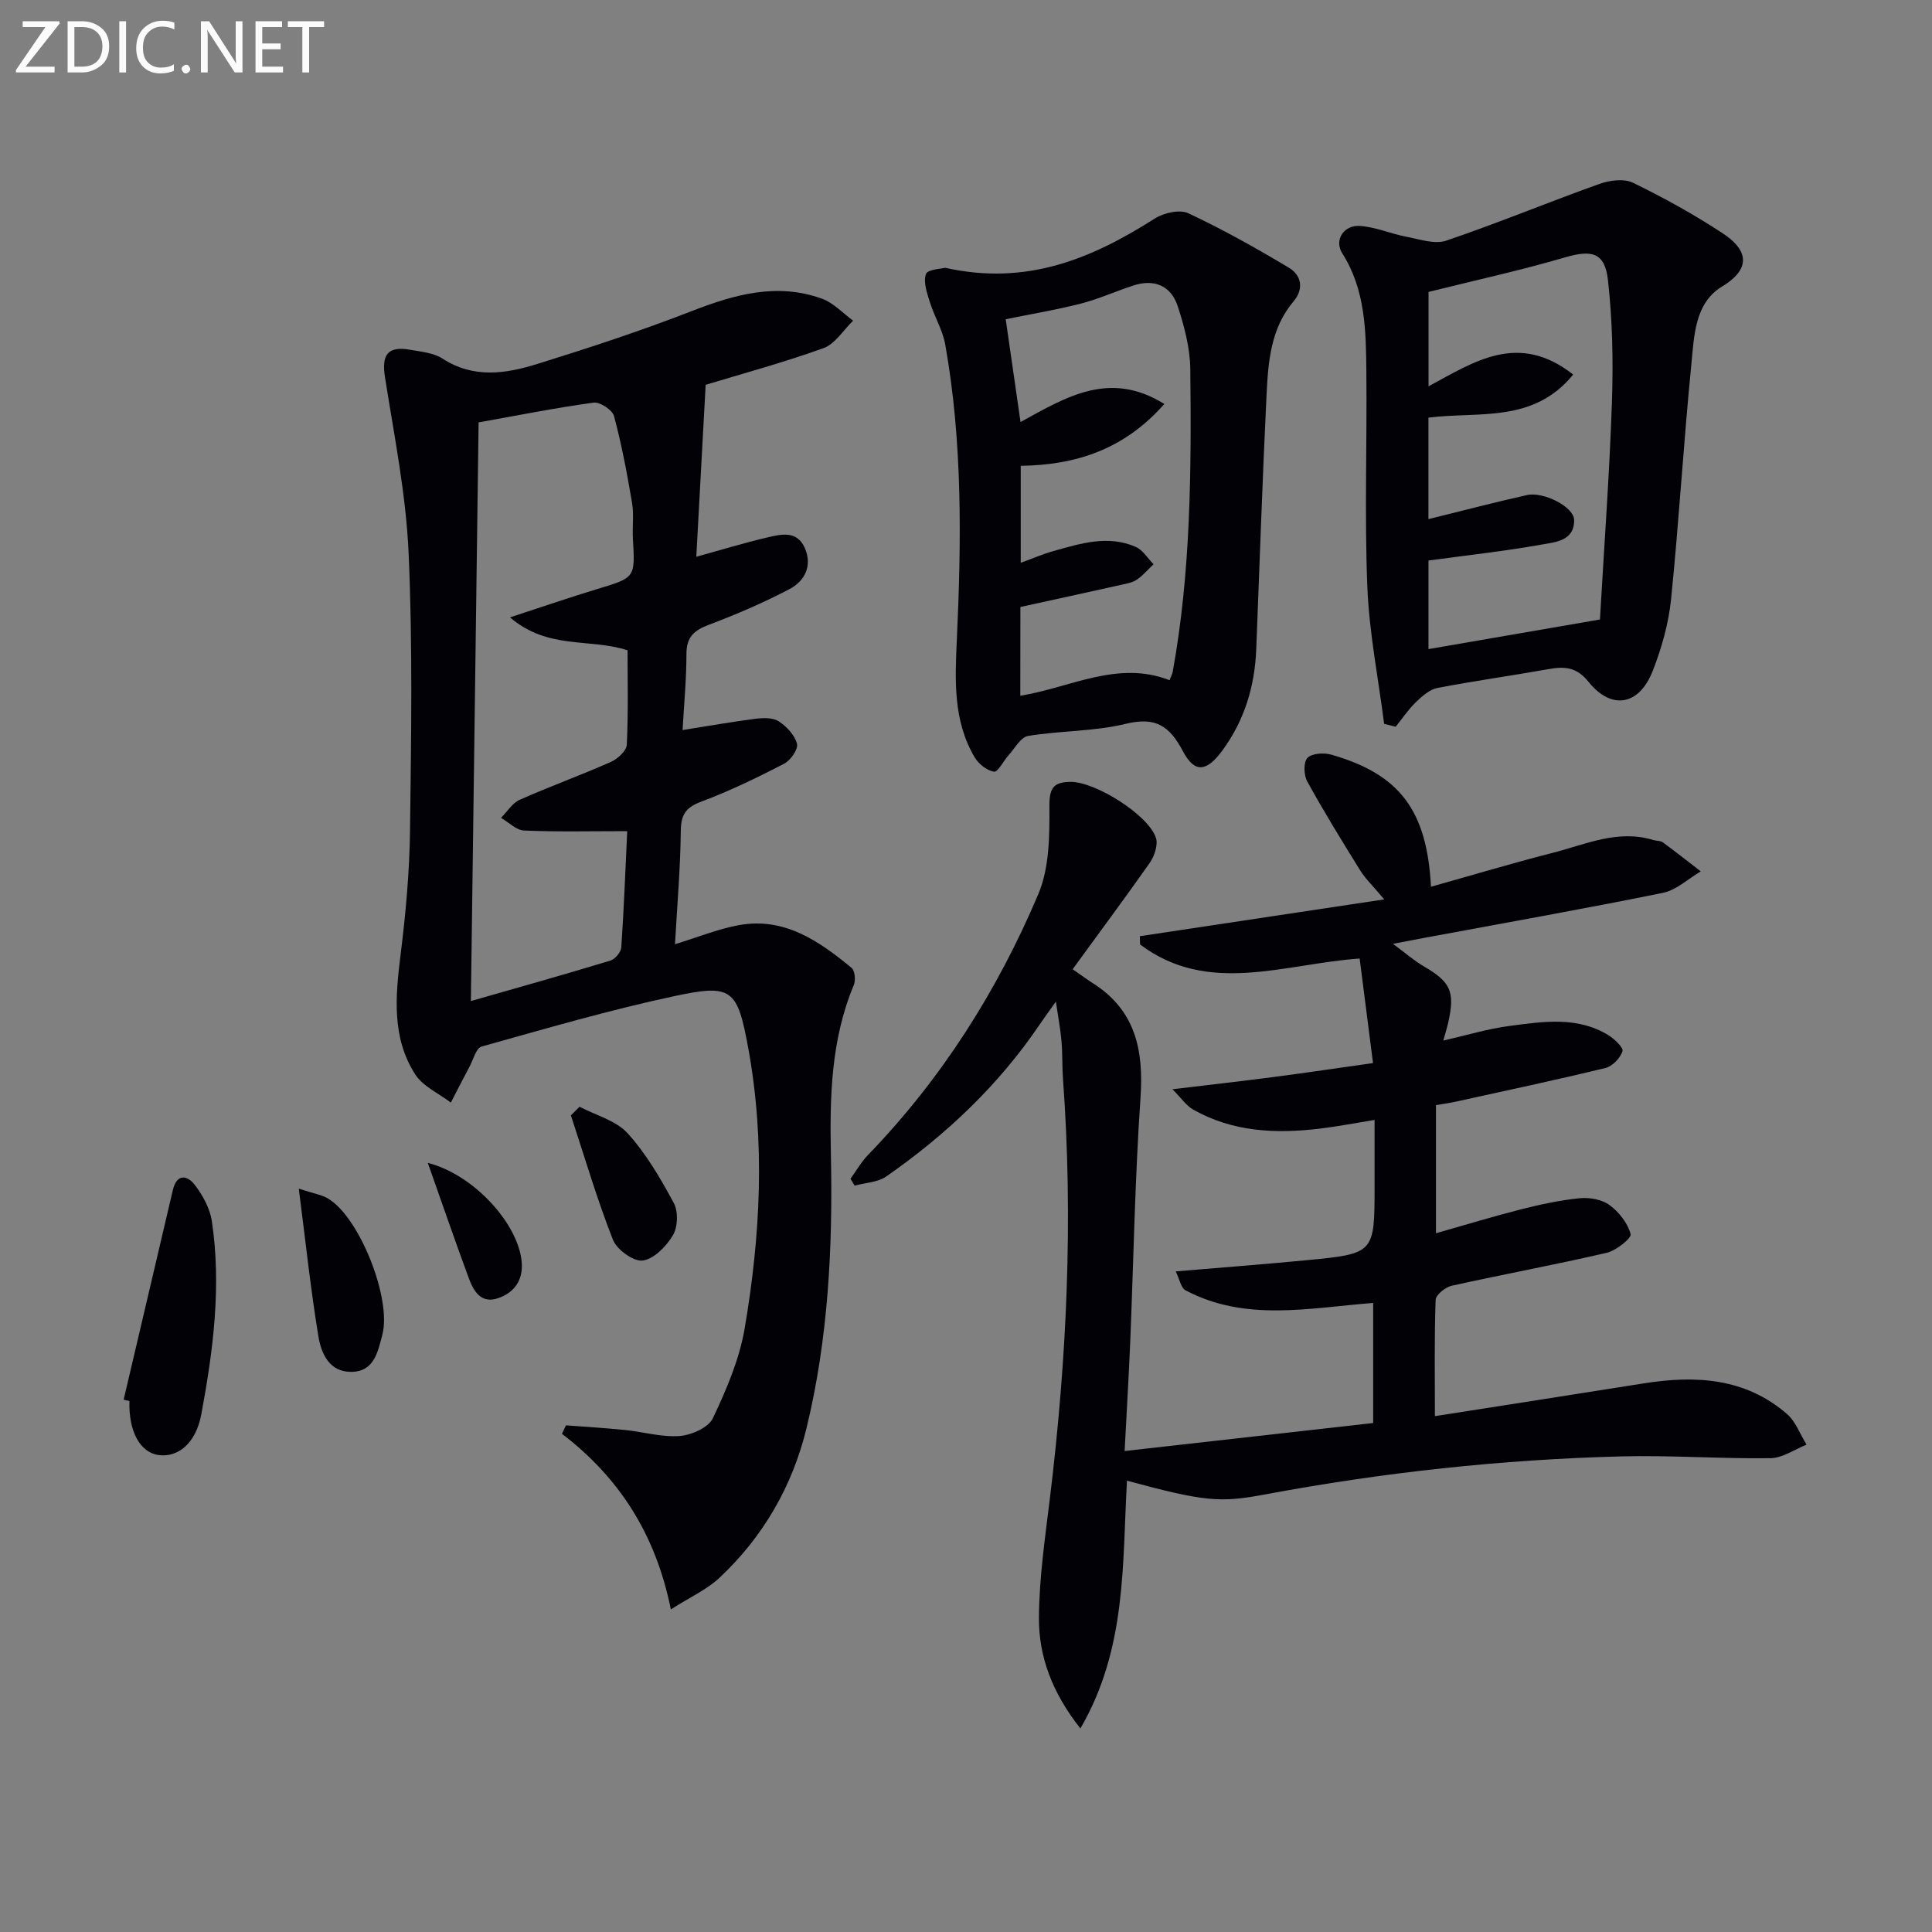
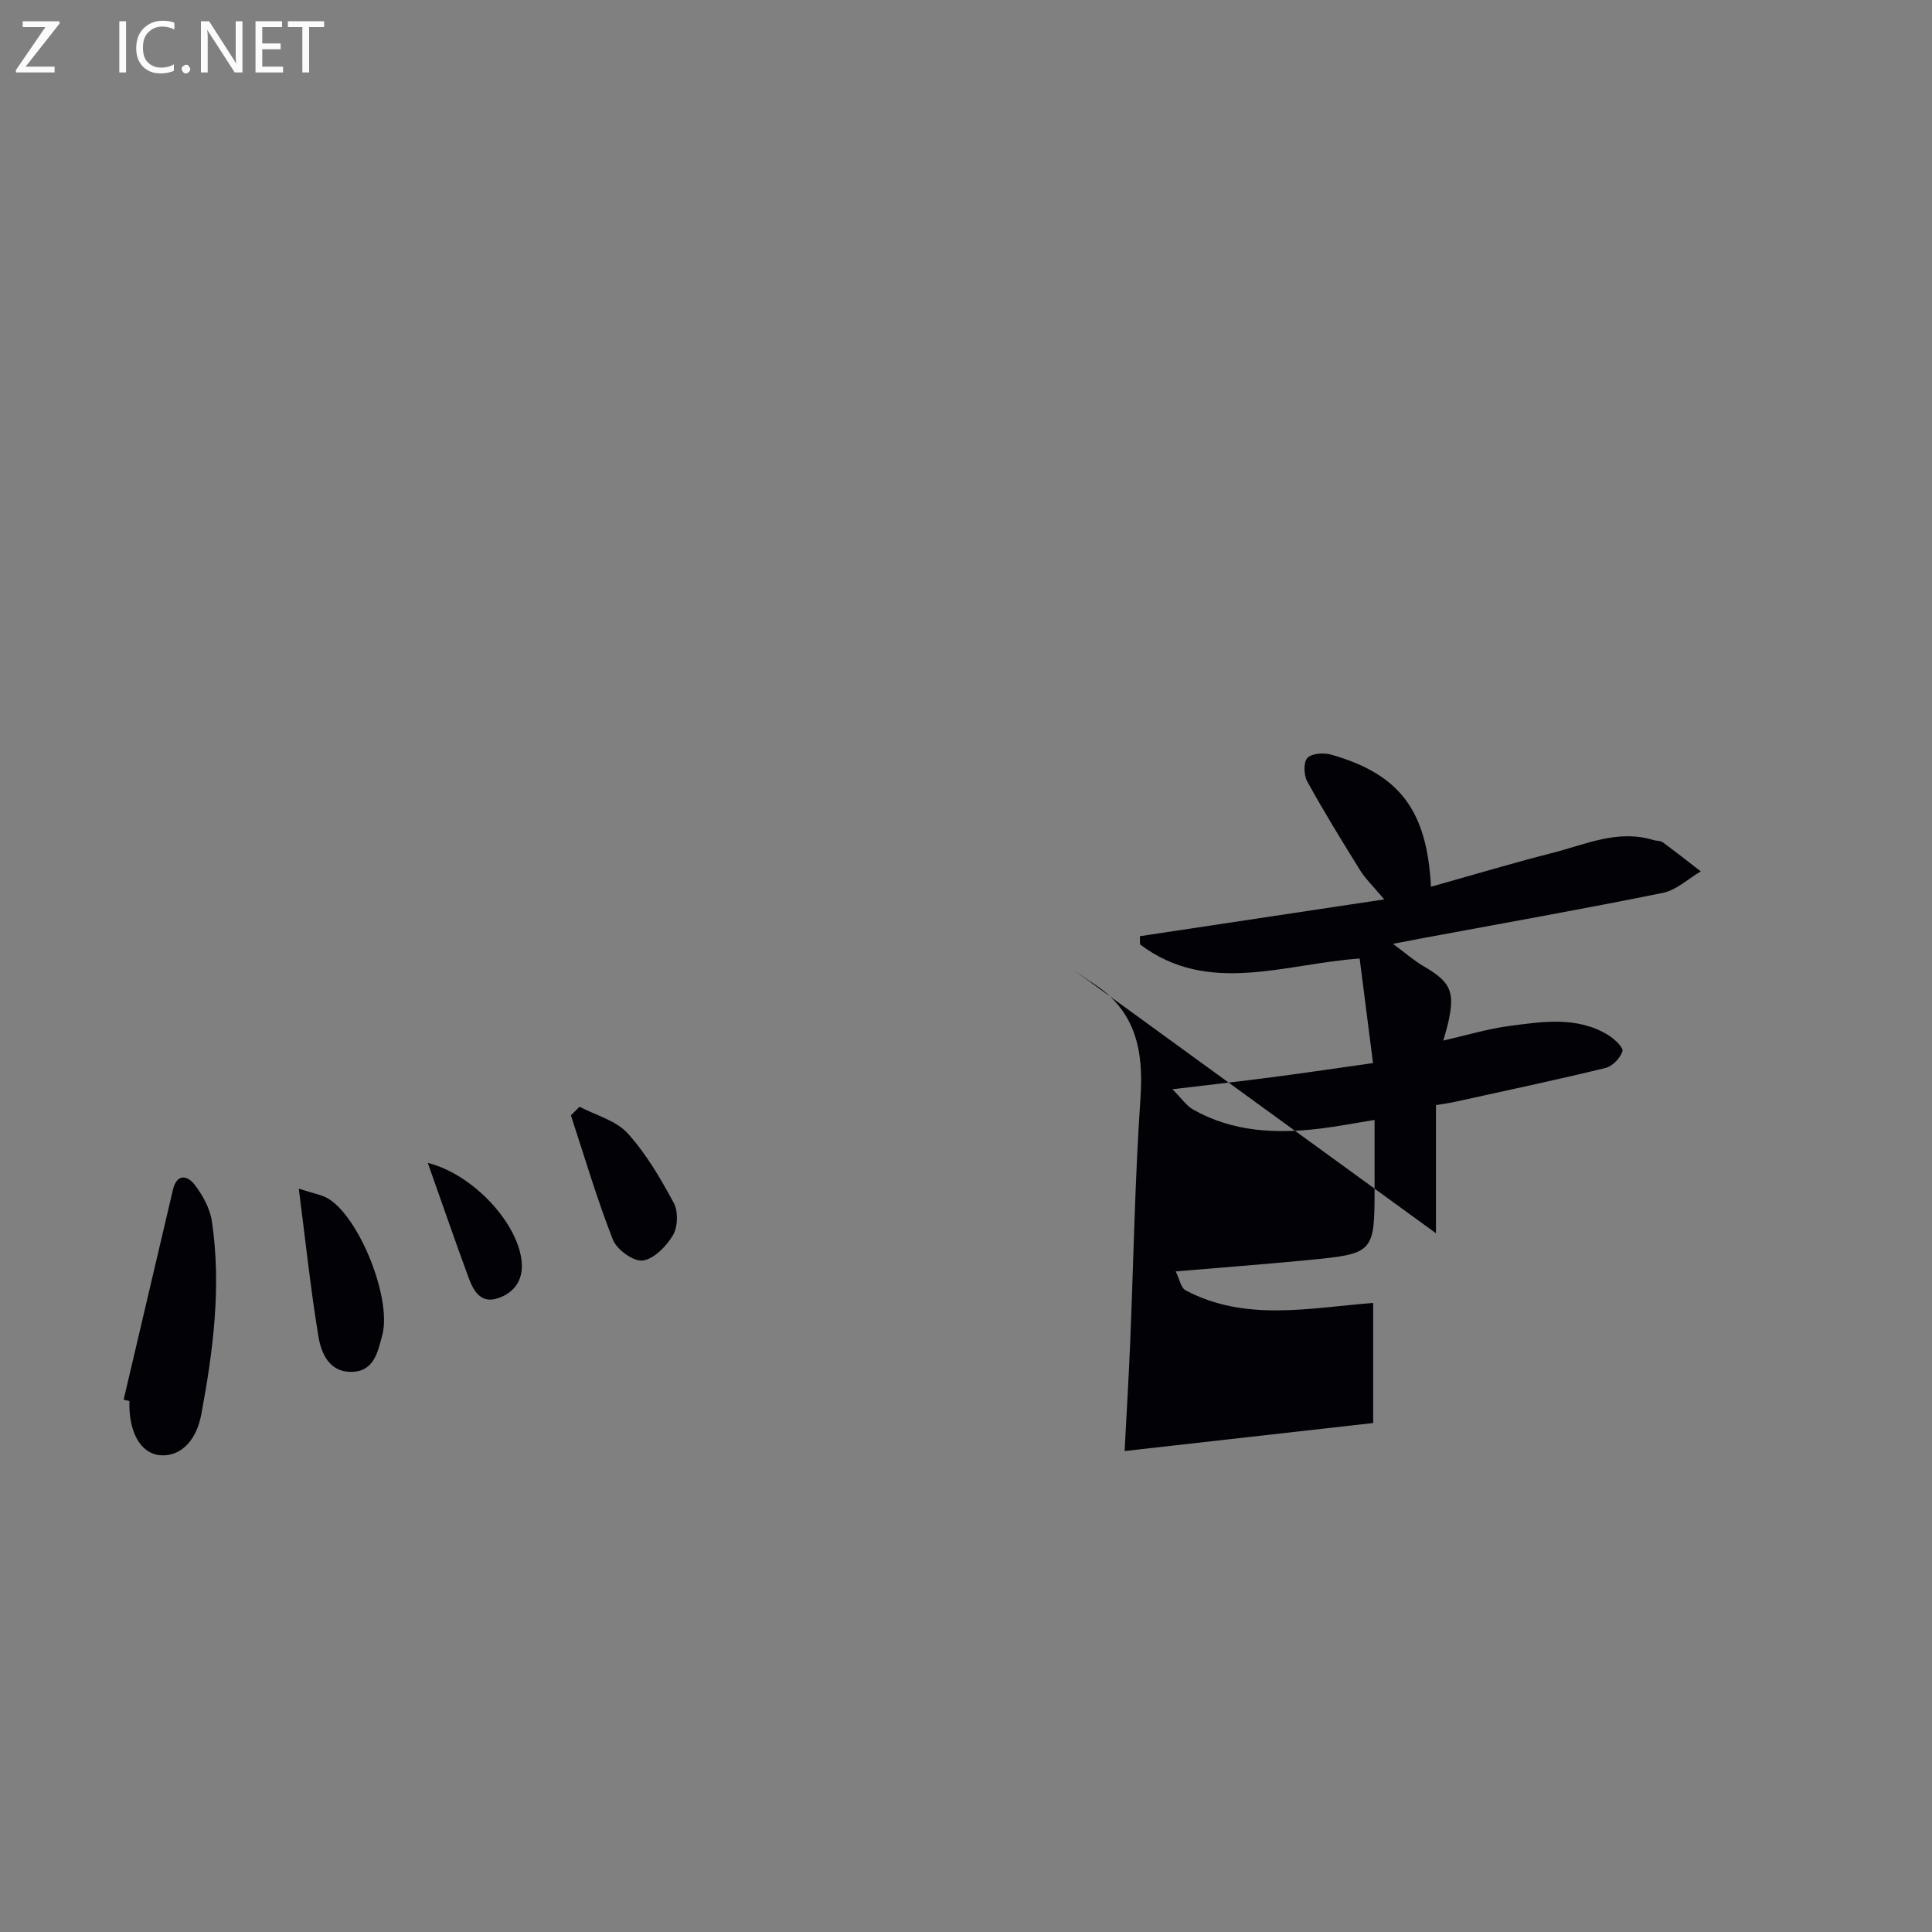
<svg xmlns="http://www.w3.org/2000/svg" enable-background="new 0 0 400 400" viewBox="0 0 400 400">
  <rect x="0" y="0" width="400" height="400" fill="#808080" stroke="none" />
  <g fill="#010106">
-     <path d="m222.08 200.67c2.2 1.52 3.12 2.22 4.09 2.83 8.89 5.59 10.64 13.83 9.96 23.74-1.16 16.92-1.44 33.9-2.14 50.85-.3 7.12-.73 14.23-1.15 22.33 17.5-1.97 34.35-3.87 51.46-5.8 0-8.44 0-16.52 0-24.86-13.28 1.03-26.44 3.95-38.84-2.61-.97-.51-1.25-2.34-2.04-3.92 9.53-.81 18.28-1.47 27.02-2.31 14.16-1.36 14.15-1.41 14.15-15.37 0-4.32 0-8.63 0-13.68-4.1.66-7.74 1.37-11.42 1.81-9.06 1.08-17.95.68-26.13-3.95-1.43-.81-2.44-2.36-4.3-4.21 8.05-.97 14.64-1.71 21.22-2.57 6.57-.86 13.13-1.84 20.31-2.85-.95-7.4-1.86-14.55-2.77-21.65-15.69 1.11-31.34 7.72-45.46-2.91-.02-.57-.04-1.14-.05-1.71 16.34-2.46 32.68-4.92 50.6-7.62-2.41-2.87-3.92-4.3-4.98-6.01-3.77-6.07-7.52-12.16-10.96-18.41-.72-1.31-.81-3.99.04-4.87.92-.96 3.42-1.12 4.96-.67 14.14 4.05 19.79 11.52 20.62 27.34 8.46-2.37 16.77-4.87 25.17-7.01 6.83-1.74 13.53-4.93 20.89-2.65.63.19 1.43.1 1.92.46 2.67 1.95 5.26 4 7.88 6.02-2.61 1.53-5.05 3.88-7.86 4.45-16.41 3.33-32.91 6.25-49.37 9.31-1.8.33-3.59.68-6.5 1.24 2.54 1.88 4.32 3.45 6.32 4.62 5.61 3.28 6.55 5.22 5.14 11.59-.24 1.1-.59 2.18-1.04 3.82 4.88-1.11 9.25-2.45 13.71-3.03 6.89-.9 13.95-2.04 20.4 1.87 1.29.78 3.23 2.62 2.99 3.36-.46 1.43-2.09 3.13-3.54 3.48-10.3 2.5-20.68 4.7-31.04 6.98-1.27.28-2.56.45-4.04.7v26.53c6.05-1.71 11.79-3.47 17.61-4.95 4-1.01 8.07-1.9 12.15-2.3 2.03-.2 4.58.25 6.17 1.41 1.96 1.44 3.77 3.75 4.38 6.02.22.83-3 3.41-4.96 3.87-10.65 2.47-21.42 4.45-32.1 6.82-1.31.29-3.28 1.89-3.32 2.94-.28 7.79-.15 15.6-.15 24.06 14.77-2.32 28.99-4.51 43.2-6.78 10.72-1.71 21.01-1.17 29.67 6.31 1.83 1.58 2.74 4.22 4.08 6.37-2.48.98-4.95 2.76-7.45 2.8-10.3.14-20.63-.63-30.92-.37-24.78.64-49.38 3.32-73.76 7.88-9.27 1.73-12.44 1.52-28.57-2.85-.99 17.18-.01 34.75-9.65 51.3-5.85-7.42-8.62-14.89-8.58-22.91.05-8.26 1.27-16.53 2.27-24.75 3.51-28.81 4.85-57.68 2.72-86.66-.2-2.66-.09-5.34-.32-7.99-.21-2.46-.68-4.9-1.16-8.18-1.37 1.93-2.4 3.32-3.36 4.75-8.51 12.57-19.36 22.82-31.75 31.45-1.77 1.23-4.35 1.3-6.56 1.9-.29-.47-.57-.95-.86-1.42 1.2-1.65 2.22-3.46 3.62-4.91 15.23-15.75 26.79-33.98 35.27-54.02 2.34-5.52 2.33-12.27 2.3-18.46-.02-3.81 1.18-4.74 4.37-4.78 5.1-.06 16.1 6.81 17.68 11.58.48 1.45-.31 3.79-1.28 5.19-5.1 7.26-10.42 14.4-15.96 22.02z" />
-     <path d="m146.1 79.67c-.67 12.36-1.29 23.69-1.94 35.6 5.15-1.42 9.87-2.87 14.67-3.99 2.87-.67 6.19-1.52 7.8 2.19 1.61 3.7-.03 6.84-3.18 8.5-5.4 2.83-11.05 5.26-16.76 7.41-3.05 1.15-4.57 2.57-4.57 6 0 5.26-.51 10.52-.8 15.77 5.27-.83 10.14-1.7 15.04-2.33 1.6-.2 3.61-.28 4.84.51 1.65 1.06 3.34 2.86 3.81 4.66.29 1.11-1.33 3.44-2.66 4.13-5.59 2.88-11.28 5.65-17.16 7.85-3.21 1.2-4.21 2.69-4.24 6.07-.08 7.62-.74 15.23-1.2 23.45 4.83-1.48 8.93-3.16 13.19-3.94 9.43-1.73 16.6 3.26 23.36 8.83.7.58.89 2.58.47 3.57-4.76 11.36-4.99 23.28-4.74 35.3.4 18.99-.55 37.91-5.05 56.43-2.92 12.02-8.98 22.52-18.06 31.02-2.57 2.4-5.96 3.92-10.03 6.51-3.12-15.52-10.68-27.3-22.54-36.35.27-.59.55-1.17.82-1.76 4.07.31 8.15.55 12.21.96 3.8.39 7.62 1.53 11.34 1.25 2.45-.19 5.96-1.75 6.88-3.69 2.8-5.92 5.48-12.16 6.57-18.56 3.29-19.25 4.29-38.67.75-58.04-2.25-12.28-3.36-13.34-15.27-10.79-13.45 2.87-26.69 6.74-39.95 10.45-1.13.32-1.71 2.69-2.48 4.14-1.32 2.47-2.59 4.97-3.88 7.46-2.51-1.92-5.79-3.36-7.39-5.86-4.85-7.58-4.09-16.07-3.03-24.62 1.07-8.55 1.86-17.19 1.97-25.8.24-19.15.56-38.34-.29-57.46-.54-12.19-2.98-24.31-4.89-36.41-.74-4.69.53-6.54 5.24-5.71 2.28.4 4.83.63 6.68 1.83 6.43 4.17 13.1 3.13 19.62 1.1 10.75-3.34 21.47-6.86 31.96-10.94 8.88-3.45 17.67-5.94 26.99-2.56 2.38.86 4.3 2.99 6.43 4.54-2.03 1.96-3.74 4.83-6.16 5.7-8.39 3.02-17.03 5.35-24.37 7.58zm-47.01 7.78c-.53 39.89-1.06 79.53-1.6 119.81 10.16-2.91 19.55-5.54 28.88-8.38.97-.29 2.19-1.73 2.26-2.71.54-7.89.84-15.8 1.23-24.09-7.46 0-14.42.17-21.36-.13-1.62-.07-3.18-1.71-4.77-2.62 1.28-1.28 2.34-3.07 3.89-3.75 6.21-2.76 12.62-5.07 18.83-7.82 1.41-.62 3.26-2.3 3.32-3.58.33-6.61.16-13.24.16-19.54-7.86-2.56-16.45-.06-24.34-6.82 6.82-2.22 12.36-4.14 17.98-5.84 7.95-2.4 7.94-2.33 7.47-10.39-.15-2.49.23-5.05-.18-7.48-1.02-6.03-2.15-12.06-3.73-17.96-.34-1.27-2.91-2.97-4.23-2.79-7.85 1.07-15.63 2.63-23.81 4.09z" />
-     <path d="m195.68 55.44c17 3.81 30.46-1.97 43.42-10.2 1.86-1.18 5.14-1.93 6.93-1.09 7.14 3.35 14.06 7.23 20.84 11.29 2.55 1.53 3.14 4.35.97 6.92-4.75 5.61-5.27 12.48-5.61 19.27-.86 17.6-1.44 35.22-2.14 52.83-.31 7.65-2.44 14.7-7.01 20.92-3.24 4.41-5.73 4.78-8.17.15-2.77-5.25-5.67-7.18-11.83-5.67-6.55 1.6-13.53 1.4-20.23 2.51-1.53.25-2.75 2.58-4.05 4.01-1.06 1.16-2.19 3.51-3 3.39-1.48-.23-3.2-1.61-4.02-2.99-4.45-7.55-4.06-15.91-3.68-24.25.94-20.45 1.21-40.89-2.39-61.16-.54-3.04-2.27-5.85-3.2-8.84-.59-1.89-1.39-4.17-.8-5.8.37-.98 3.21-1.07 3.97-1.29zm15.56 88.61c10.41-1.7 20.19-7.41 30.9-3.22.32-.83.57-1.28.66-1.75 3.76-20.72 3.86-41.68 3.64-62.62-.05-4.38-1.23-8.87-2.61-13.08-1.4-4.25-4.87-5.69-9.22-4.26-3.62 1.19-7.13 2.78-10.81 3.73-5.05 1.3-10.22 2.15-15.58 3.24 1.03 7.14 2.02 14.02 3.07 21.29 9.64-5.32 18.53-10.72 29.77-3.74-8.37 9.5-18.43 12.65-29.73 12.8v20.08c2.5-.91 4.61-1.82 6.81-2.44 5.6-1.57 11.29-3.37 17.02-.84 1.47.65 2.46 2.36 3.67 3.58-1.15 1.09-2.19 2.34-3.49 3.21-.92.62-2.17.81-3.3 1.07-6.9 1.54-13.8 3.04-20.78 4.57-.02 6.16-.02 12.12-.02 18.38z" />
-     <path d="m286.57 149.86c-1.21-9.47-3.1-18.92-3.48-28.42-.59-14.8-.05-29.65-.2-44.48-.08-8.46-.18-16.94-5-24.54-1.71-2.7.3-5.87 3.68-5.64 3.23.22 6.35 1.61 9.58 2.23 2.75.52 5.89 1.63 8.29.81 10.67-3.62 21.09-7.95 31.7-11.74 2.12-.76 5.09-1.15 6.96-.24 6.41 3.12 12.7 6.6 18.65 10.52 4.34 2.86 6.62 6.82-.23 10.97-5.67 3.44-5.76 10.25-6.34 16.08-1.61 16.19-2.56 32.44-4.2 48.63-.51 5.04-1.95 10.12-3.8 14.86-2.81 7.19-8.55 8.17-13.29 2.27-2.46-3.07-4.94-3.23-8.25-2.64-7.67 1.37-15.4 2.43-23.05 3.91-1.63.32-3.2 1.73-4.47 2.96-1.56 1.51-2.79 3.36-4.16 5.06-.79-.2-1.59-.4-2.39-.6zm39.14-72.31c-8.29 10.15-19.55 7.59-29.97 8.92v21.01c7-1.72 13.67-3.48 20.4-4.98 3.44-.77 9.69 2.45 9.76 5.1.12 4.39-3.89 4.64-6.74 5.15-7.63 1.36-15.34 2.2-23.41 3.3v18.34c11.95-2.06 23.46-4.05 35.5-6.13.87-15.12 1.97-30.02 2.48-44.94.29-8.44.12-16.96-.82-25.34-.65-5.76-3.39-6.3-8.89-4.69-9.13 2.67-18.45 4.71-28.26 7.15v19.54c9.53-5.12 18.59-11.34 29.95-2.43z" />
+     <path d="m222.08 200.67c2.2 1.52 3.12 2.22 4.09 2.83 8.89 5.59 10.64 13.83 9.96 23.74-1.16 16.92-1.44 33.9-2.14 50.85-.3 7.12-.73 14.23-1.15 22.33 17.5-1.97 34.35-3.87 51.46-5.8 0-8.44 0-16.52 0-24.86-13.28 1.03-26.44 3.95-38.84-2.61-.97-.51-1.25-2.34-2.04-3.92 9.53-.81 18.28-1.47 27.02-2.31 14.16-1.36 14.15-1.41 14.15-15.37 0-4.32 0-8.63 0-13.68-4.1.66-7.74 1.37-11.42 1.81-9.06 1.08-17.95.68-26.13-3.95-1.43-.81-2.44-2.36-4.3-4.21 8.05-.97 14.64-1.71 21.22-2.57 6.57-.86 13.13-1.84 20.31-2.85-.95-7.4-1.86-14.55-2.77-21.65-15.69 1.11-31.34 7.72-45.46-2.91-.02-.57-.04-1.14-.05-1.71 16.34-2.46 32.68-4.92 50.6-7.62-2.41-2.87-3.92-4.3-4.98-6.01-3.77-6.07-7.52-12.16-10.96-18.41-.72-1.31-.81-3.99.04-4.87.92-.96 3.42-1.12 4.96-.67 14.14 4.05 19.79 11.52 20.62 27.34 8.46-2.37 16.77-4.87 25.17-7.01 6.83-1.74 13.53-4.93 20.89-2.65.63.19 1.43.1 1.92.46 2.67 1.95 5.26 4 7.88 6.02-2.61 1.53-5.05 3.88-7.86 4.45-16.41 3.33-32.91 6.25-49.37 9.31-1.8.33-3.59.68-6.5 1.24 2.54 1.88 4.32 3.45 6.32 4.62 5.61 3.28 6.55 5.22 5.14 11.59-.24 1.1-.59 2.18-1.04 3.82 4.88-1.11 9.25-2.45 13.71-3.03 6.89-.9 13.95-2.04 20.4 1.87 1.29.78 3.23 2.62 2.99 3.36-.46 1.43-2.09 3.13-3.54 3.48-10.3 2.5-20.68 4.7-31.04 6.98-1.27.28-2.56.45-4.04.7v26.53z" />
    <path d="m25.6 289.79c3.4-14.47 6.8-28.94 10.19-43.41.81-3.45 2.99-3.08 4.54-1.06 1.65 2.16 3.13 4.86 3.53 7.5 2.01 13.44.28 26.79-2.18 39.99-1.14 6.12-4.91 8.99-8.85 8.44-3.85-.53-6.23-4.94-6.03-11.18-.4-.1-.8-.19-1.2-.28z" />
    <path d="m61.86 246.1c3.13 1.03 4.78 1.27 6.09 2.06 6.52 3.93 13.19 20.77 11.2 28.23-.93 3.5-1.68 7.59-6.4 7.64-4.58.04-6.25-3.82-6.83-7.36-1.6-9.73-2.64-19.55-4.06-30.57z" />
    <path d="m119.99 229.14c3.37 1.77 7.53 2.84 9.94 5.48 3.85 4.23 6.82 9.36 9.56 14.43.95 1.75.86 4.95-.15 6.66-1.36 2.3-3.92 4.95-6.27 5.27-1.89.26-5.36-2.25-6.17-4.3-3.31-8.43-5.87-17.15-8.7-25.76.6-.59 1.19-1.18 1.79-1.78z" />
    <path d="m88.57 240.76c9.71 2.49 18.85 12.81 19.45 20.62.28 3.63-1.5 6.19-4.79 7.36-3.63 1.29-5.18-1.41-6.19-4.16-2.79-7.55-5.41-15.17-8.47-23.82z" />
  </g>
  <path d="m12.4 4.8-7.1 9h6v1.2h-8v-.5l6.1-8.9h-4.7v-1.2h7.6v.4z" fill="#fafbfa" />
-   <path d="m14 14v-9.6h3c1.6 0 2.9.5 4 1.4s1.6 2.2 1.6 3.8-.5 3-1.6 3.9-2.4 1.5-4 1.5h-3zm1.4-8.4v8.2h1.6c1.3 0 2.4-.4 3.1-1.1s1.1-1.8 1.1-3.1-.4-2.3-1.2-3-1.8-1-3.1-1z" fill="#fafbfa" />
  <path d="m26.1 4.4v10.6h-1.4v-10.6z" fill="#fafbfa" />
  <path d="m36.1 14.6c-.8.4-1.8.6-2.9.6-1.5 0-2.7-.5-3.6-1.4s-1.4-2.2-1.4-3.8c0-1.7.5-3.1 1.5-4.1s2.3-1.6 3.9-1.6c1 0 1.8.1 2.5.4v1.4c-.8-.4-1.6-.6-2.5-.6-1.2 0-2.1.4-2.9 1.2s-1.1 1.8-1.1 3.2c0 1.3.3 2.3 1 3s1.6 1.1 2.7 1.1c1 0 2-.2 2.7-.7v1.3z" fill="#fafbfa" />
  <path d="m37.6 14.3c0-.2.1-.5.3-.6s.4-.3.6-.3c.3 0 .5.1.6.3s.3.4.3.6-.1.4-.3.6-.4.3-.6.3c-.3 0-.5-.1-.6-.3s-.3-.4-.3-.6z" fill="#fafbfa" />
  <path d="m50.2 15h-1.6l-5.3-8.2c-.2-.2-.3-.5-.4-.7 0 .2.1.7.1 1.5v7.4h-1.4v-10.6h1.7l5.2 8.1c.2.4.4.6.4.7 0-.3-.1-.8-.1-1.5v-7.3h1.4z" fill="#fafbfa" />
  <path d="m58.6 15h-5.7v-10.6h5.5v1.2h-4.1v3.4h3.8v1.2h-3.8v3.6h4.3z" fill="#fafbfa" />
  <path d="m67.1 5.6h-3.1v9.4h-1.4v-9.4h-3v-1.2h7.5z" fill="#fafbfa" />
</svg>